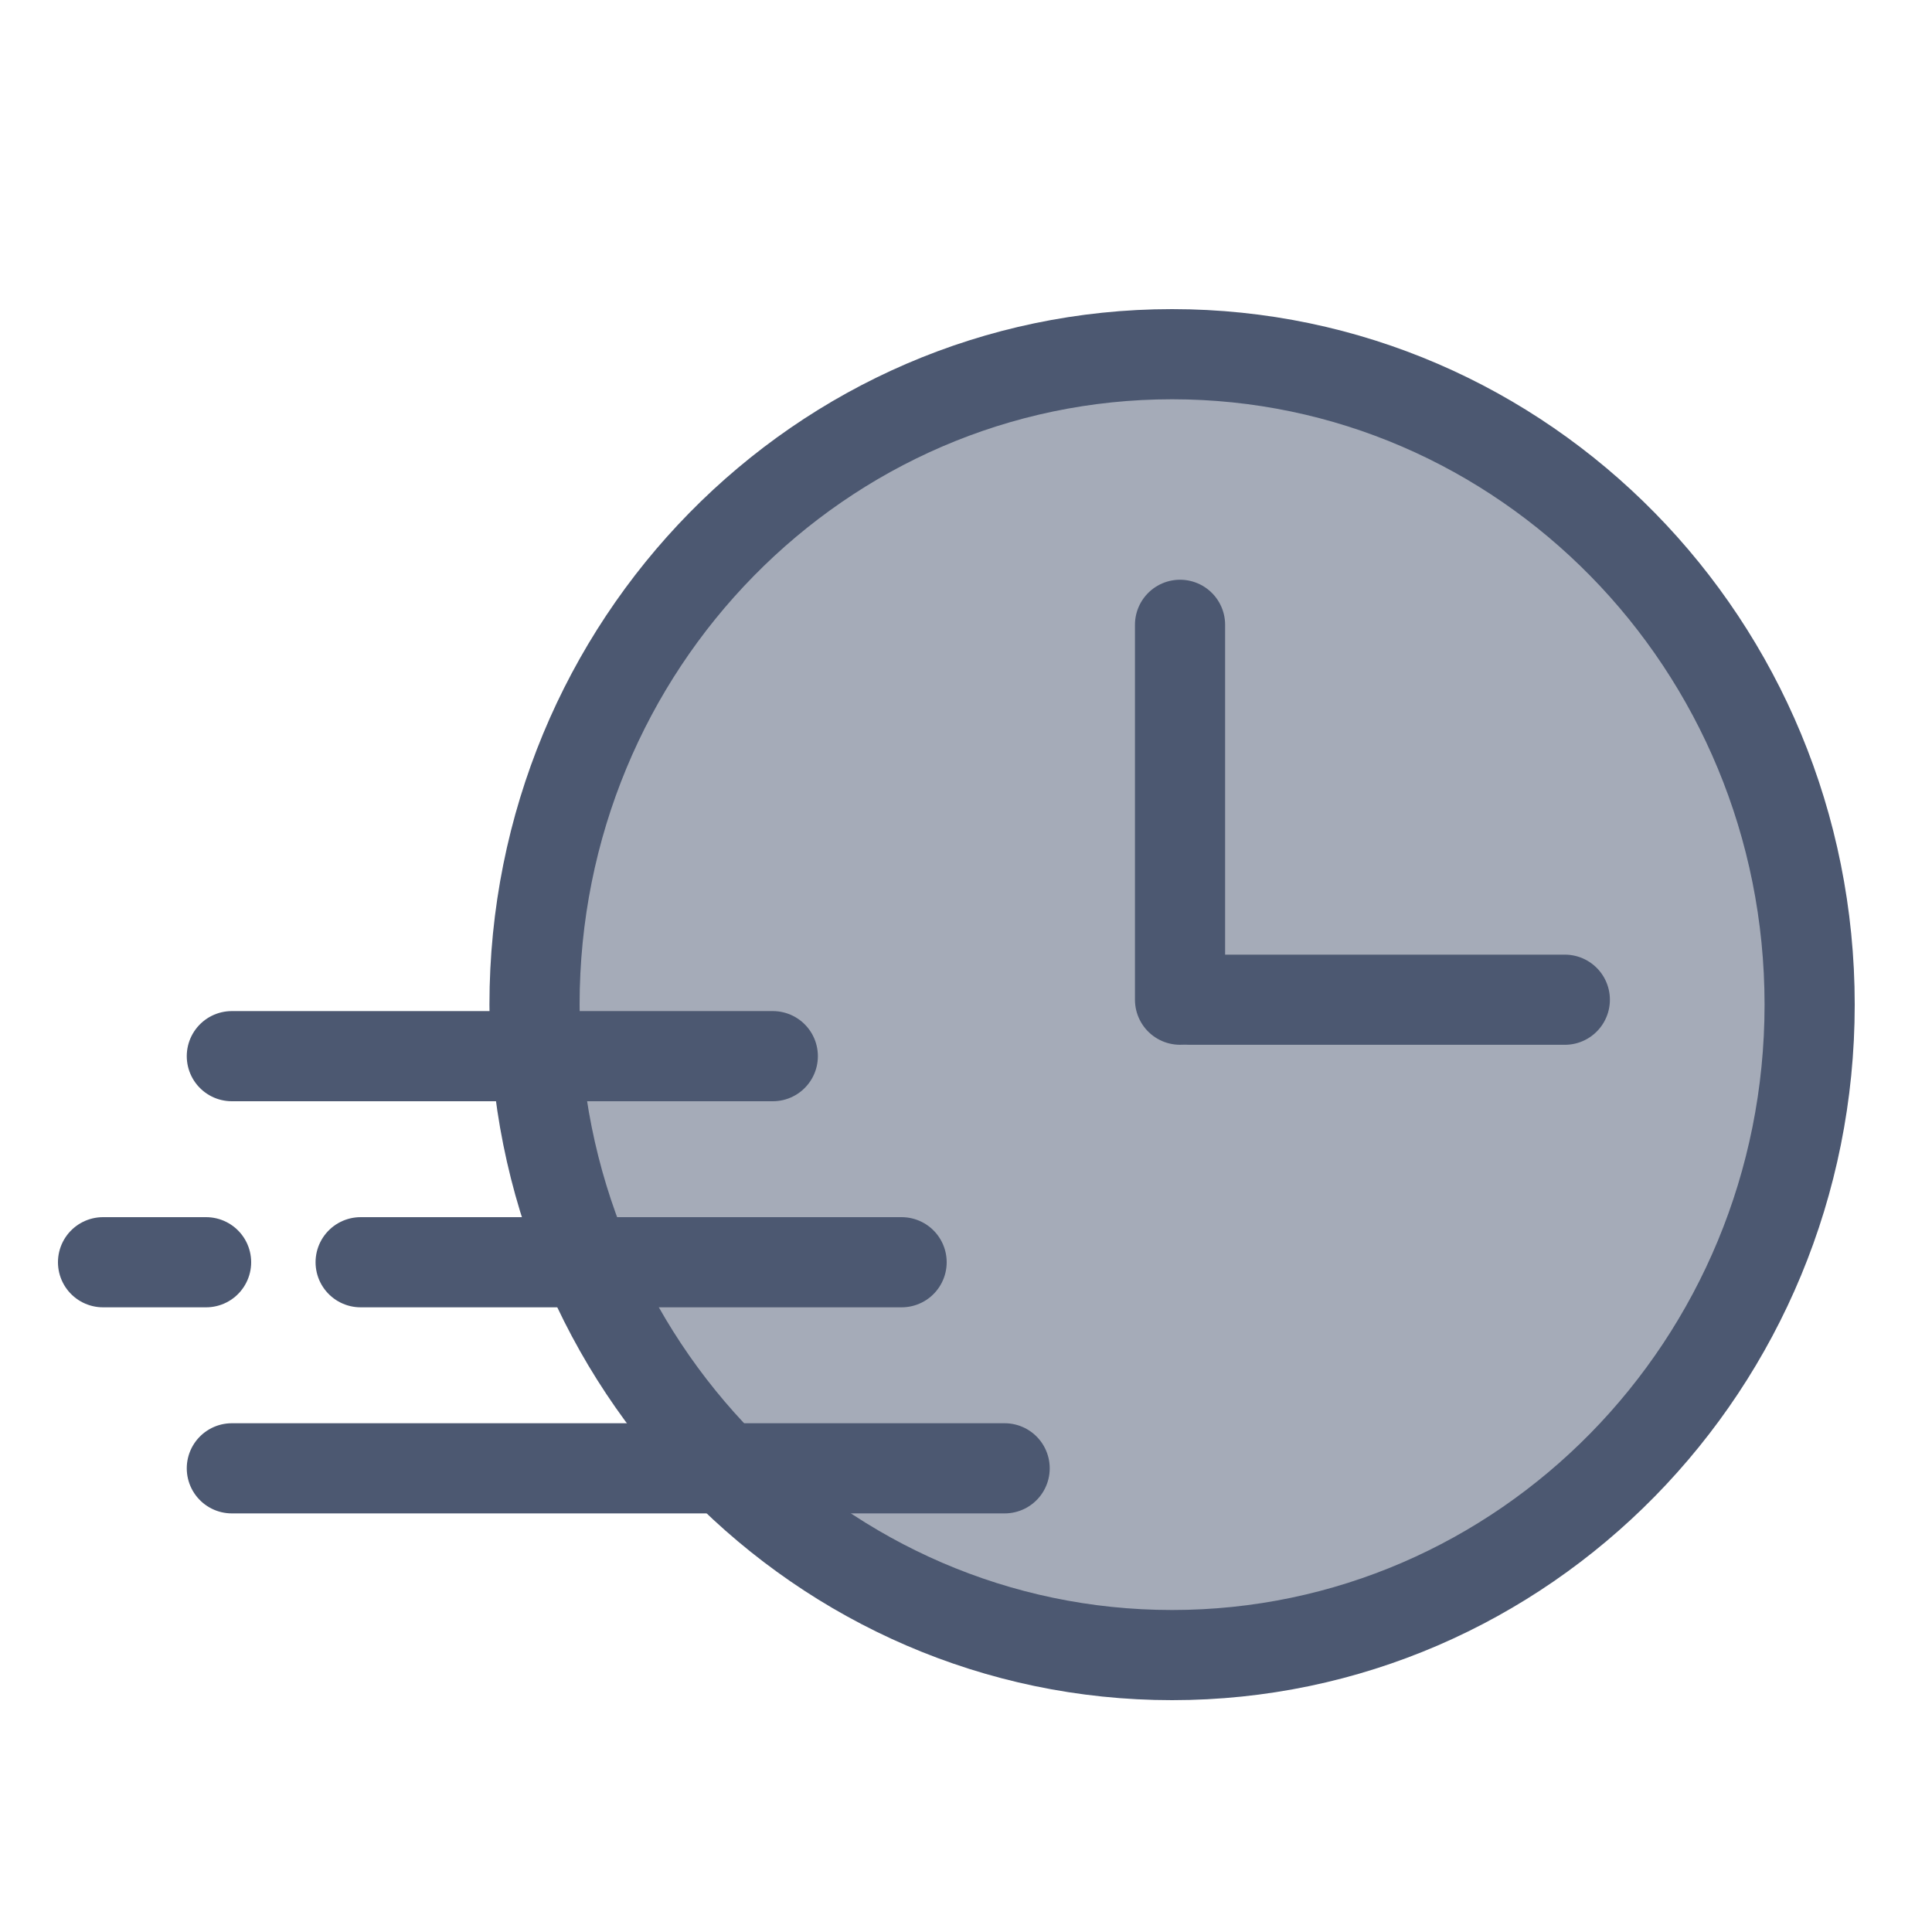
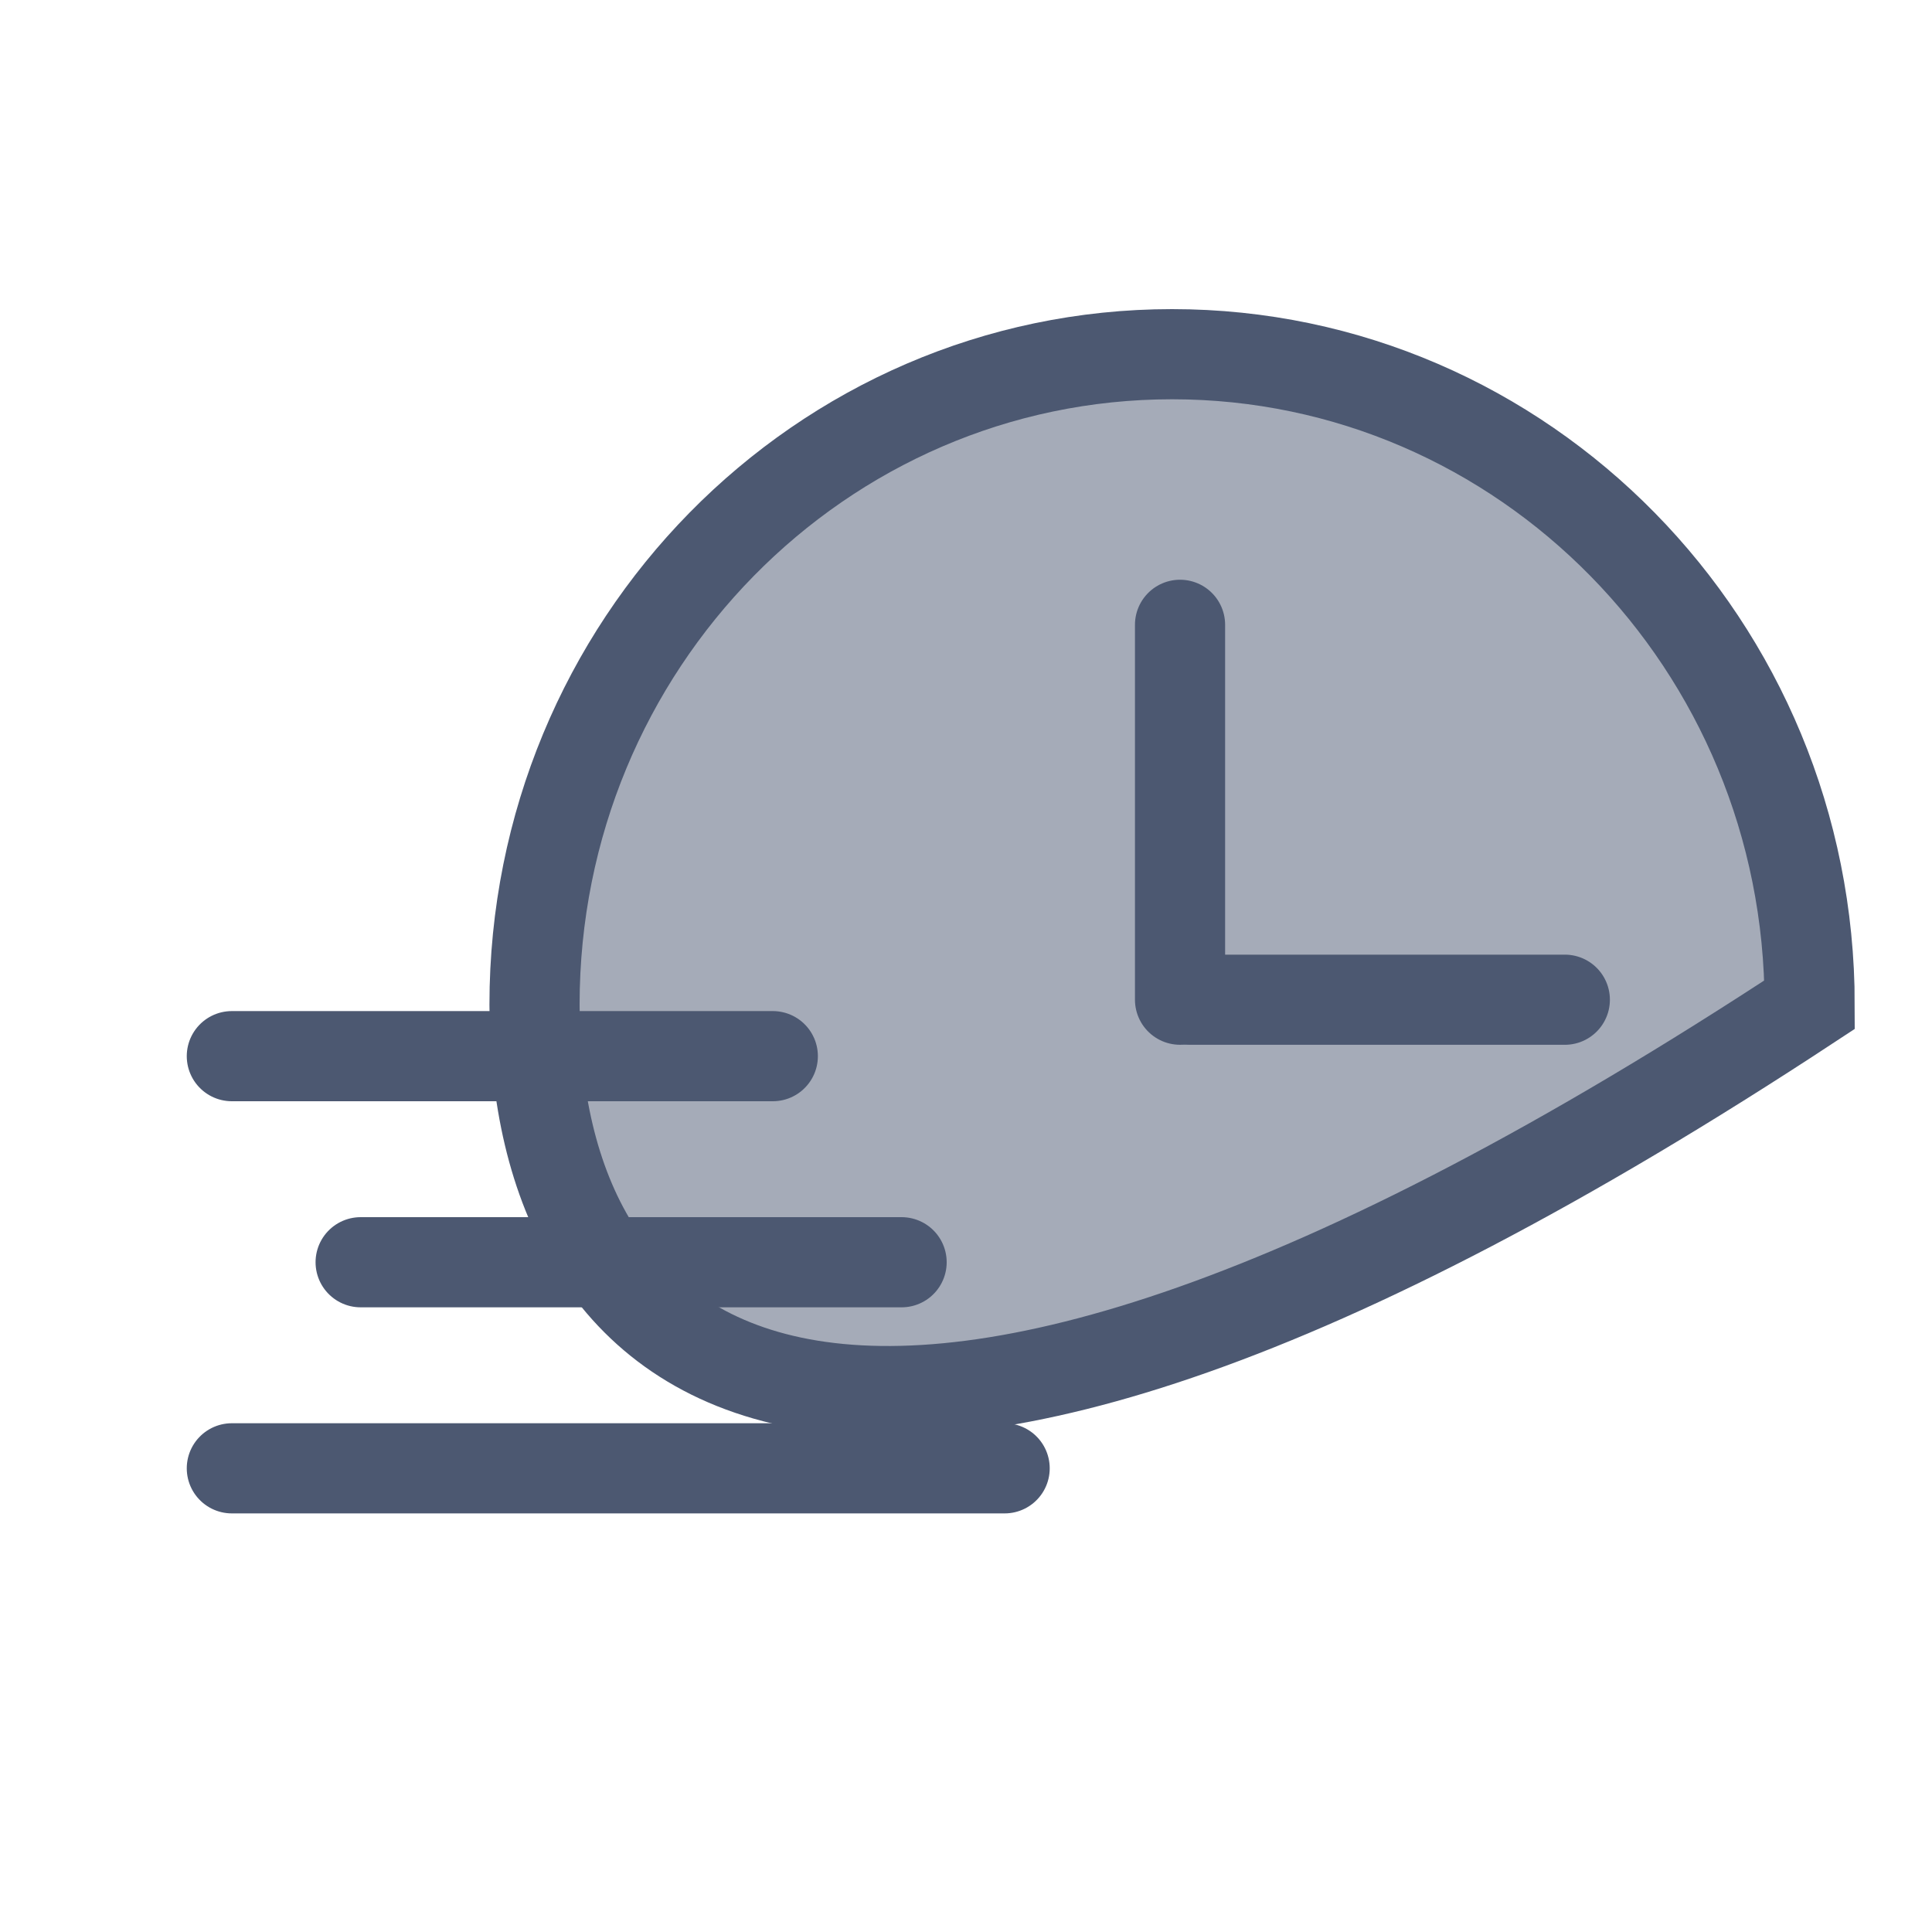
<svg xmlns="http://www.w3.org/2000/svg" width="75" height="75" viewBox="0 0 75 75" fill="none">
-   <path d="M45.5 13.75C59.138 13.75 70.25 25.024 70.25 39C70.25 52.976 59.138 64.25 45.5 64.25C31.862 64.25 20.75 52.976 20.75 39C20.75 25.024 31.862 13.75 45.5 13.75Z" fill="#A5ABB8" stroke="#4C5871" stroke-width="3.5" />
+   <path d="M45.5 13.75C59.138 13.75 70.25 25.024 70.25 39C31.862 64.25 20.75 52.976 20.75 39C20.75 25.024 31.862 13.75 45.5 13.75Z" fill="#A5ABB8" stroke="#4C5871" stroke-width="3.5" />
  <path d="M45.809 38.808V24.255" stroke="#4C5871" stroke-width="3.5" stroke-linecap="round" />
  <path d="M46.193 38.809L60.746 38.809" stroke="#4C5871" stroke-width="3.5" stroke-linecap="round" />
  <path d="M9 41H30" stroke="#4C5871" stroke-width="3.5" stroke-linecap="round" />
  <path d="M14 49H35" stroke="#4C5871" stroke-width="3.5" stroke-linecap="round" />
-   <path d="M4 49H8" stroke="#4C5871" stroke-width="3.5" stroke-linecap="round" />
  <path d="M9 57L39 57" stroke="#4C5871" stroke-width="3.5" stroke-linecap="round" />
</svg>